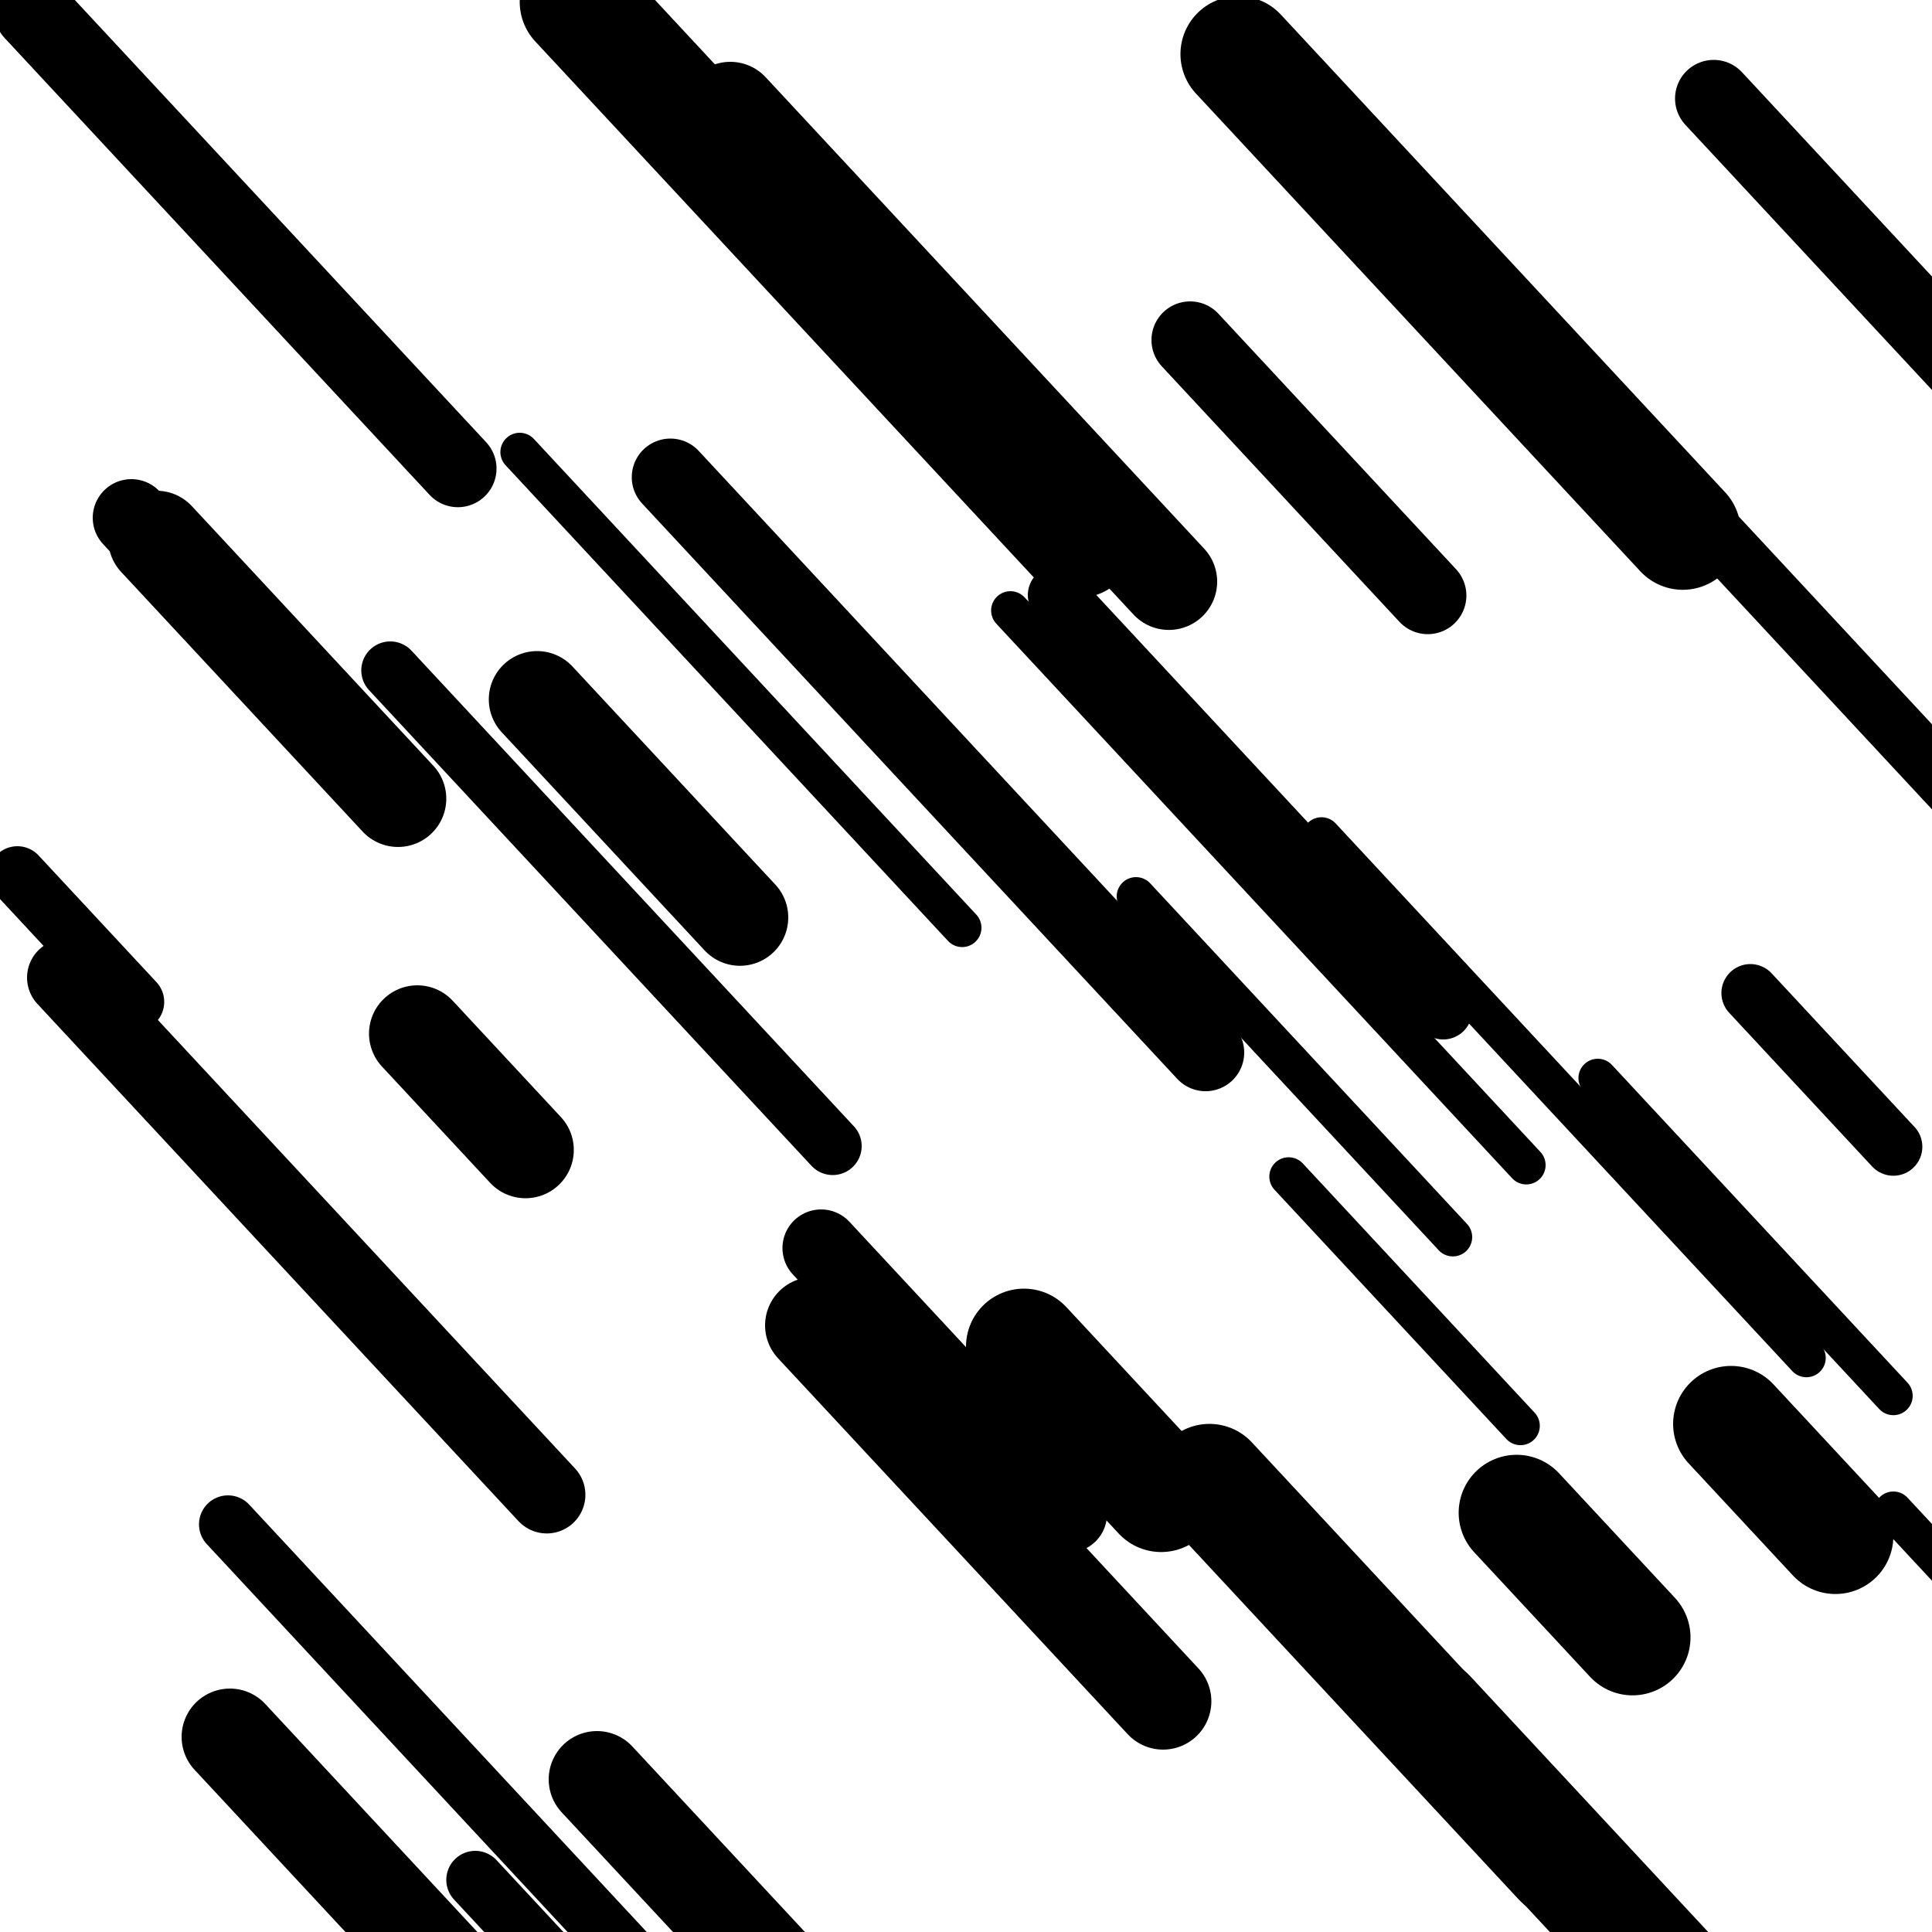
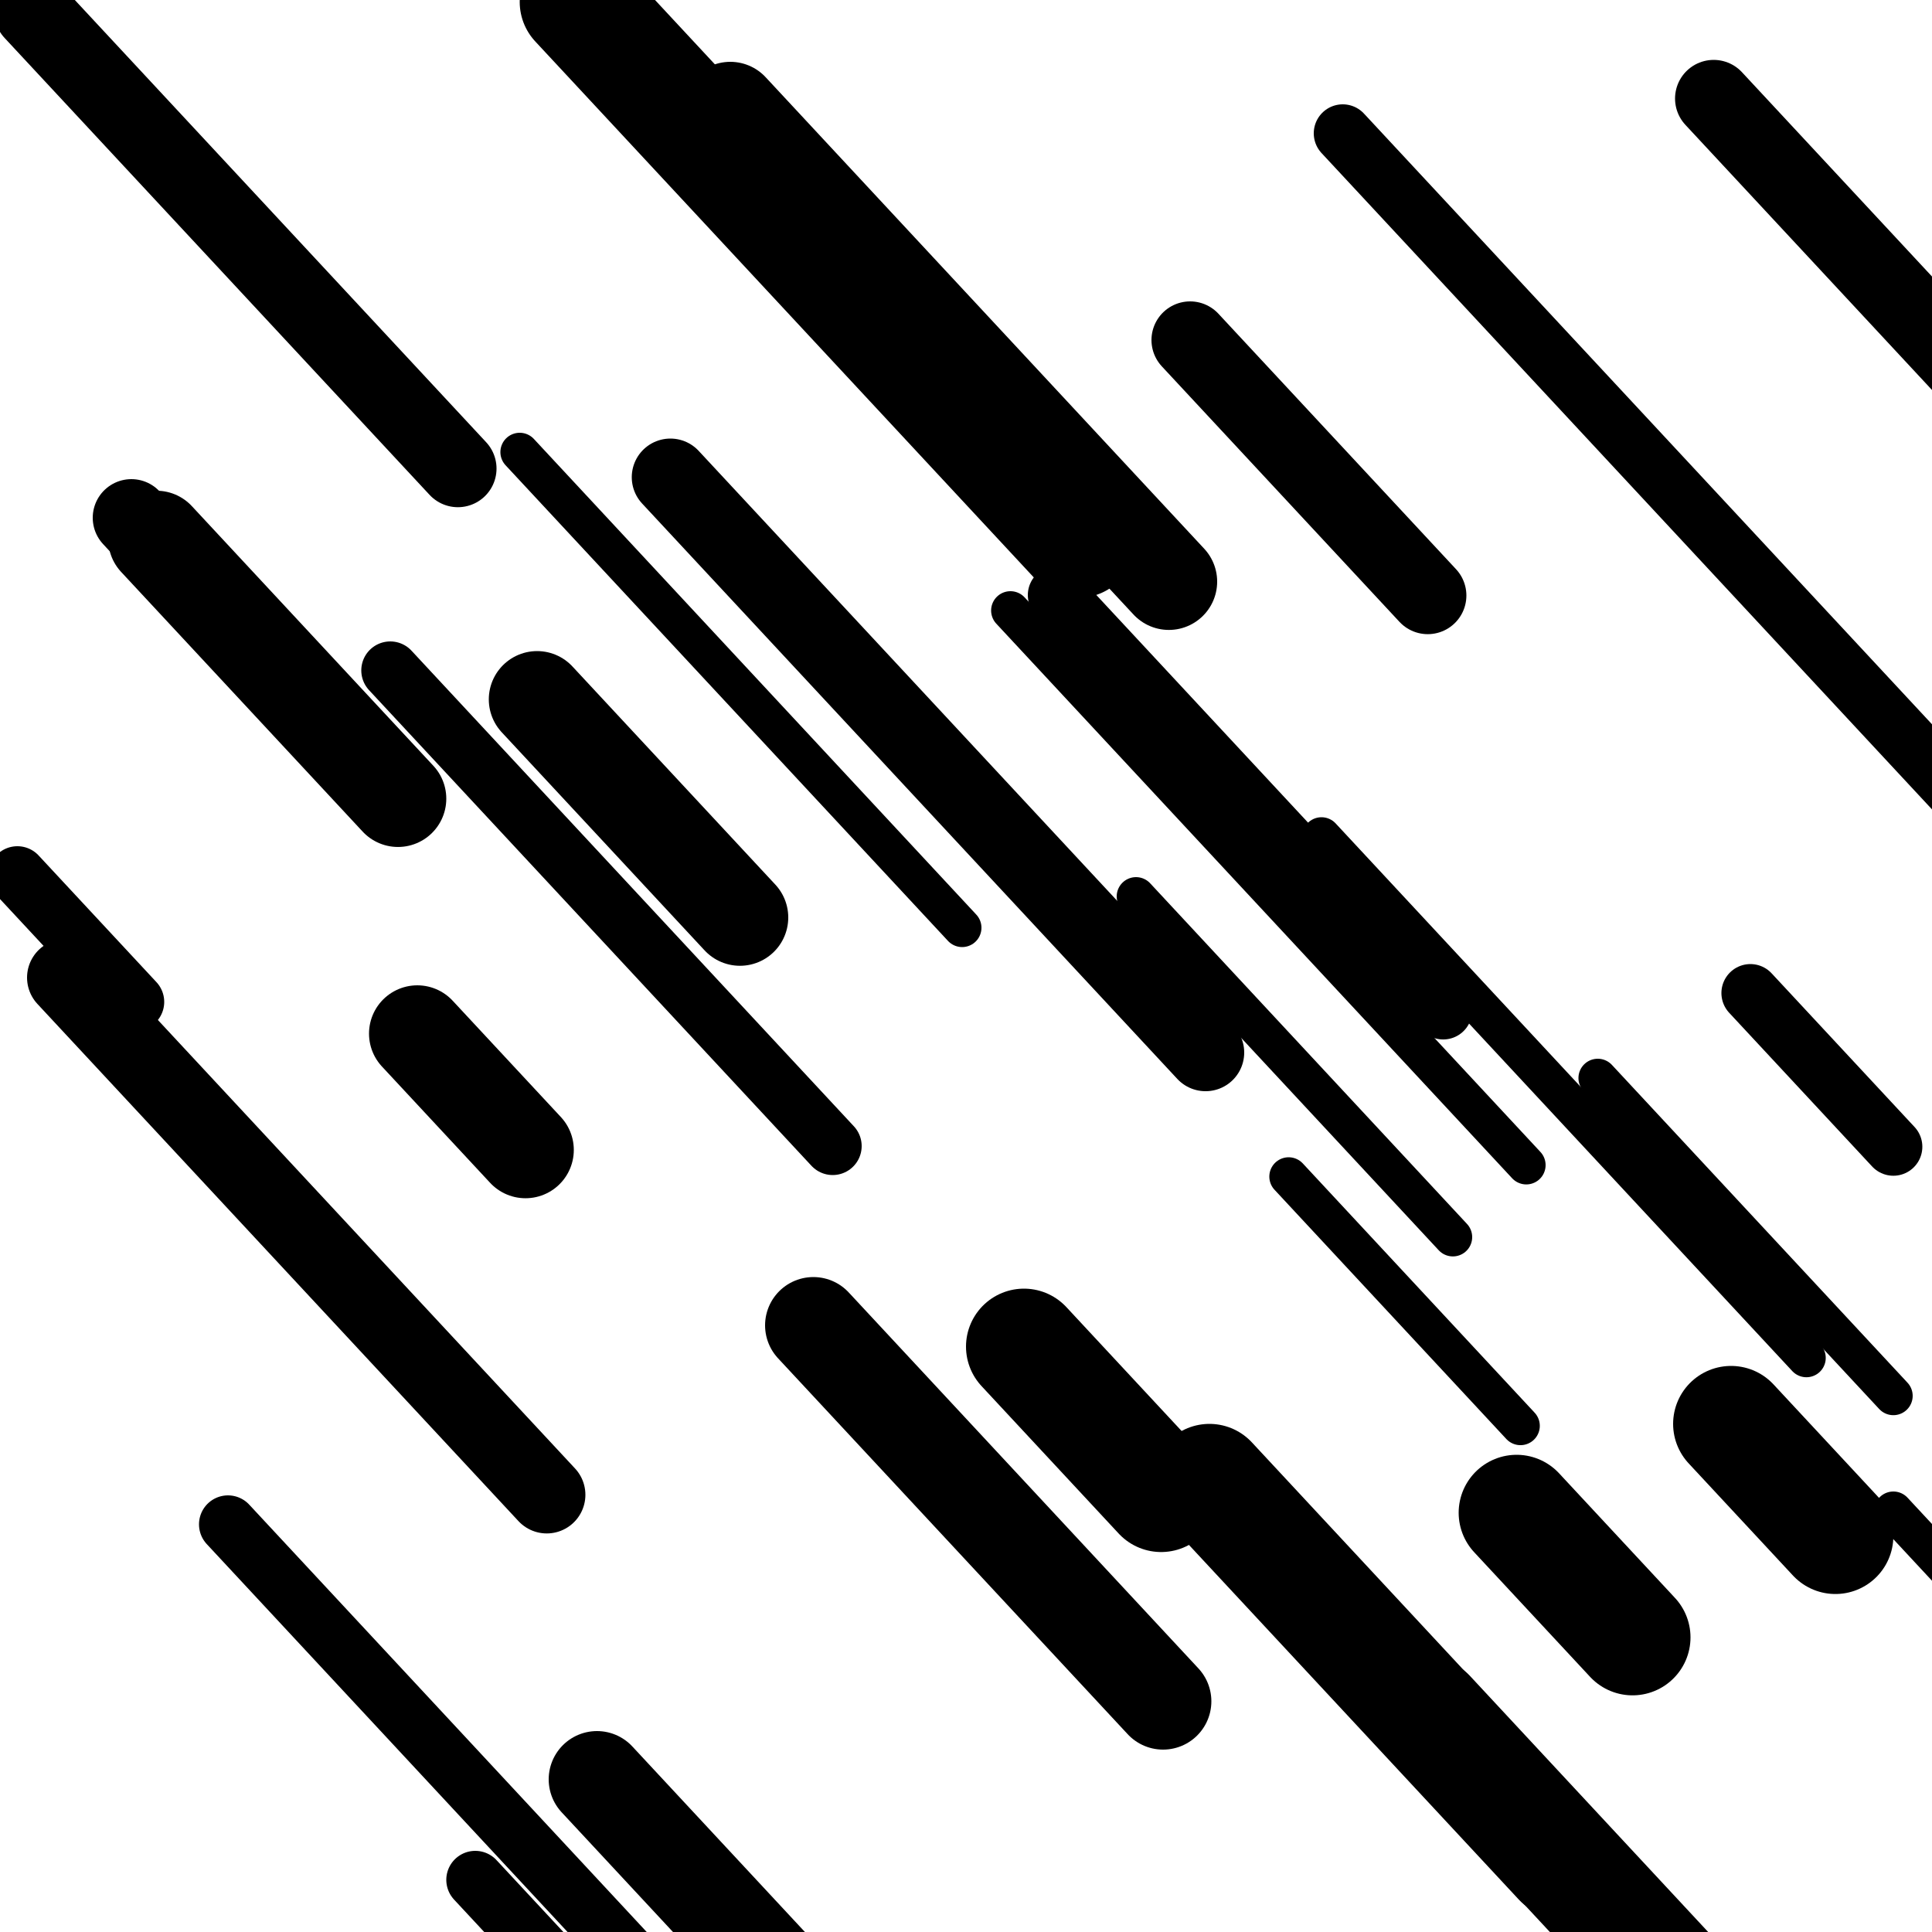
<svg xmlns="http://www.w3.org/2000/svg" viewBox="0 0 1000 1000" height="1000" width="1000">
  <rect x="0" y="0" width="1000" height="1000" fill="#ffffff" />
  <line opacity="0.8" x1="827" y1="558" x2="980" y2="722.493" stroke="hsl(0, 20%, 20%)" stroke-width="20" stroke-linecap="round" />
  <line opacity="0.8" x1="667" y1="609" x2="787" y2="738.014" stroke="hsl(20, 20%, 30%)" stroke-width="20" stroke-linecap="round" />
  <line opacity="0.8" x1="684" y1="433" x2="935" y2="702.855" stroke="hsl(210, 20%, 70%)" stroke-width="20" stroke-linecap="round" />
  <line opacity="0.8" x1="269" y1="234" x2="498" y2="480.202" stroke="hsl(20, 20%, 30%)" stroke-width="20" stroke-linecap="round" />
  <line opacity="0.8" x1="523" y1="316" x2="790" y2="603.057" stroke="hsl(170, 20%, 50%)" stroke-width="20" stroke-linecap="round" />
  <line opacity="0.8" x1="588" y1="464" x2="752" y2="640.319" stroke="hsl(190, 20%, 60%)" stroke-width="20" stroke-linecap="round" />
  <line opacity="0.8" x1="980" y1="782" x2="1107" y2="918.54" stroke="hsl(210, 20%, 70%)" stroke-width="20" stroke-linecap="round" />
  <line opacity="0.8" x1="118" y1="789" x2="362" y2="1051.329" stroke="hsl(170, 20%, 50%)" stroke-width="30" stroke-linecap="round" />
  <line opacity="0.8" x1="695" y1="69" x2="1039" y2="438.841" stroke="hsl(210, 20%, 70%)" stroke-width="30" stroke-linecap="round" />
  <line opacity="0.8" x1="906" y1="514" x2="980" y2="593.559" stroke="hsl(20, 20%, 30%)" stroke-width="30" stroke-linecap="round" />
  <line opacity="0.8" x1="246" y1="973" x2="477" y2="1221.352" stroke="hsl(170, 20%, 50%)" stroke-width="30" stroke-linecap="round" />
  <line opacity="0.8" x1="202" y1="347" x2="431" y2="593.202" stroke="hsl(20, 20%, 30%)" stroke-width="30" stroke-linecap="round" />
  <line opacity="0.8" x1="547" y1="308" x2="747" y2="523.024" stroke="hsl(0, 20%, 20%)" stroke-width="30" stroke-linecap="round" />
  <line opacity="0.8" x1="9" y1="453" x2="70" y2="518.582" stroke="hsl(190, 20%, 60%)" stroke-width="30" stroke-linecap="round" />
  <line opacity="0.8" x1="887" y1="51" x2="1105" y2="285.376" stroke="hsl(20, 20%, 30%)" stroke-width="40" stroke-linecap="round" />
  <line opacity="0.8" x1="68" y1="268" x2="203" y2="413.141" stroke="hsl(0, 20%, 20%)" stroke-width="40" stroke-linecap="round" />
  <line opacity="0.8" x1="616" y1="176" x2="739" y2="308.24" stroke="hsl(0, 20%, 20%)" stroke-width="40" stroke-linecap="round" />
  <line opacity="0.8" x1="347" y1="247" x2="624" y2="544.808" stroke="hsl(190, 20%, 60%)" stroke-width="40" stroke-linecap="round" />
  <line opacity="0.8" x1="17" y1="6" x2="237" y2="242.526" stroke="hsl(210, 20%, 70%)" stroke-width="40" stroke-linecap="round" />
  <line opacity="0.8" x1="34" y1="506" x2="283" y2="773.705" stroke="hsl(190, 20%, 60%)" stroke-width="40" stroke-linecap="round" />
-   <line opacity="0.8" x1="425" y1="646" x2="553" y2="783.615" stroke="hsl(20, 20%, 30%)" stroke-width="40" stroke-linecap="round" />
  <line opacity="0.8" x1="278" y1="362" x2="383" y2="474.887" stroke="hsl(170, 20%, 50%)" stroke-width="50" stroke-linecap="round" />
  <line opacity="0.8" x1="216" y1="535" x2="272" y2="595.207" stroke="hsl(0, 20%, 20%)" stroke-width="50" stroke-linecap="round" />
  <line opacity="0.8" x1="81" y1="279" x2="206" y2="413.39" stroke="hsl(20, 20%, 30%)" stroke-width="50" stroke-linecap="round" />
-   <line opacity="0.8" x1="119" y1="899" x2="447" y2="1251.639" stroke="hsl(20, 20%, 30%)" stroke-width="50" stroke-linecap="round" />
  <line opacity="0.8" x1="378" y1="57" x2="605" y2="301.052" stroke="hsl(20, 20%, 30%)" stroke-width="50" stroke-linecap="round" />
  <line opacity="0.8" x1="421" y1="686" x2="602" y2="880.596" stroke="hsl(0, 20%, 20%)" stroke-width="50" stroke-linecap="round" />
  <line opacity="0.8" x1="309" y1="921" x2="451" y2="1073.667" stroke="hsl(170, 20%, 50%)" stroke-width="50" stroke-linecap="round" />
-   <line opacity="0.8" x1="641" y1="28" x2="871" y2="275.277" stroke="hsl(0, 20%, 20%)" stroke-width="60" stroke-linecap="round" />
  <line opacity="0.8" x1="530" y1="697" x2="601" y2="773.333" stroke="hsl(170, 20%, 50%)" stroke-width="60" stroke-linecap="round" />
  <line opacity="0.8" x1="626" y1="767" x2="808" y2="962.672" stroke="hsl(210, 20%, 70%)" stroke-width="60" stroke-linecap="round" />
  <line opacity="0.8" x1="299" y1="1" x2="558" y2="279.456" stroke="hsl(170, 20%, 50%)" stroke-width="60" stroke-linecap="round" />
  <line opacity="0.8" x1="785" y1="783" x2="845" y2="847.507" stroke="hsl(20, 20%, 30%)" stroke-width="60" stroke-linecap="round" />
  <line opacity="0.8" x1="739" y1="888" x2="910" y2="1071.845" stroke="hsl(170, 20%, 50%)" stroke-width="60" stroke-linecap="round" />
  <line opacity="0.8" x1="896" y1="737" x2="950" y2="795.056" stroke="hsl(20, 20%, 30%)" stroke-width="60" stroke-linecap="round" />
</svg>